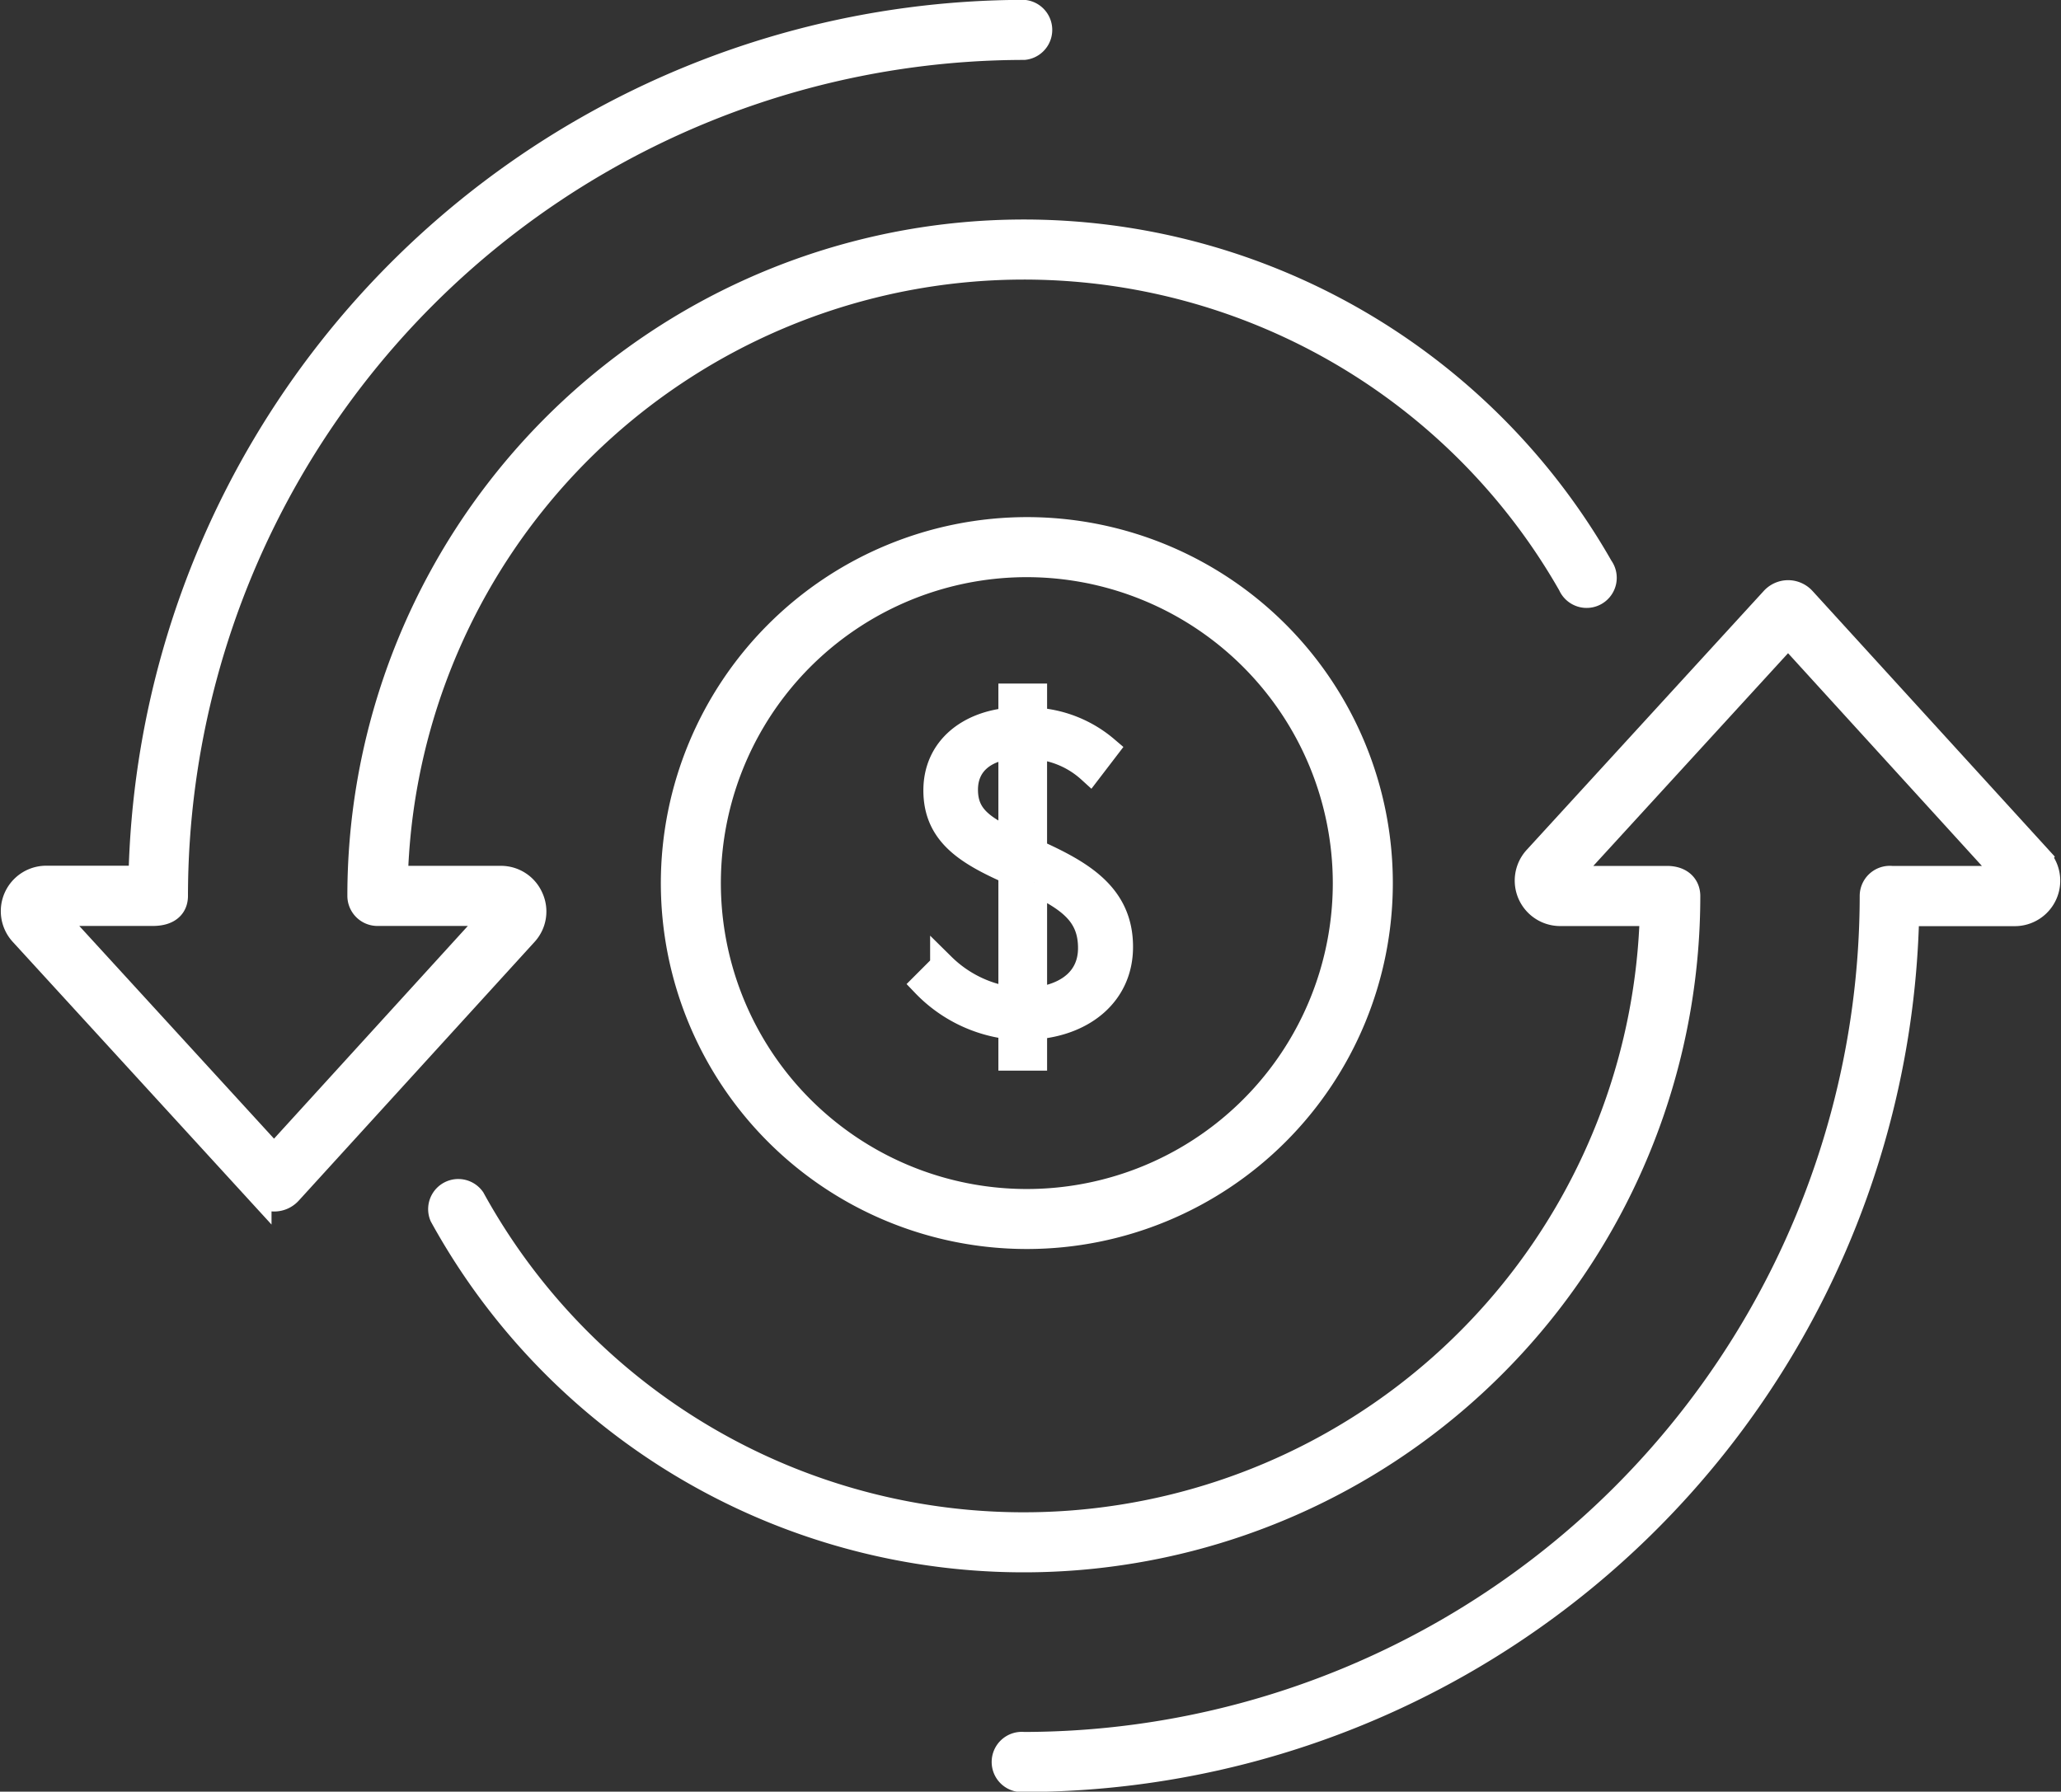
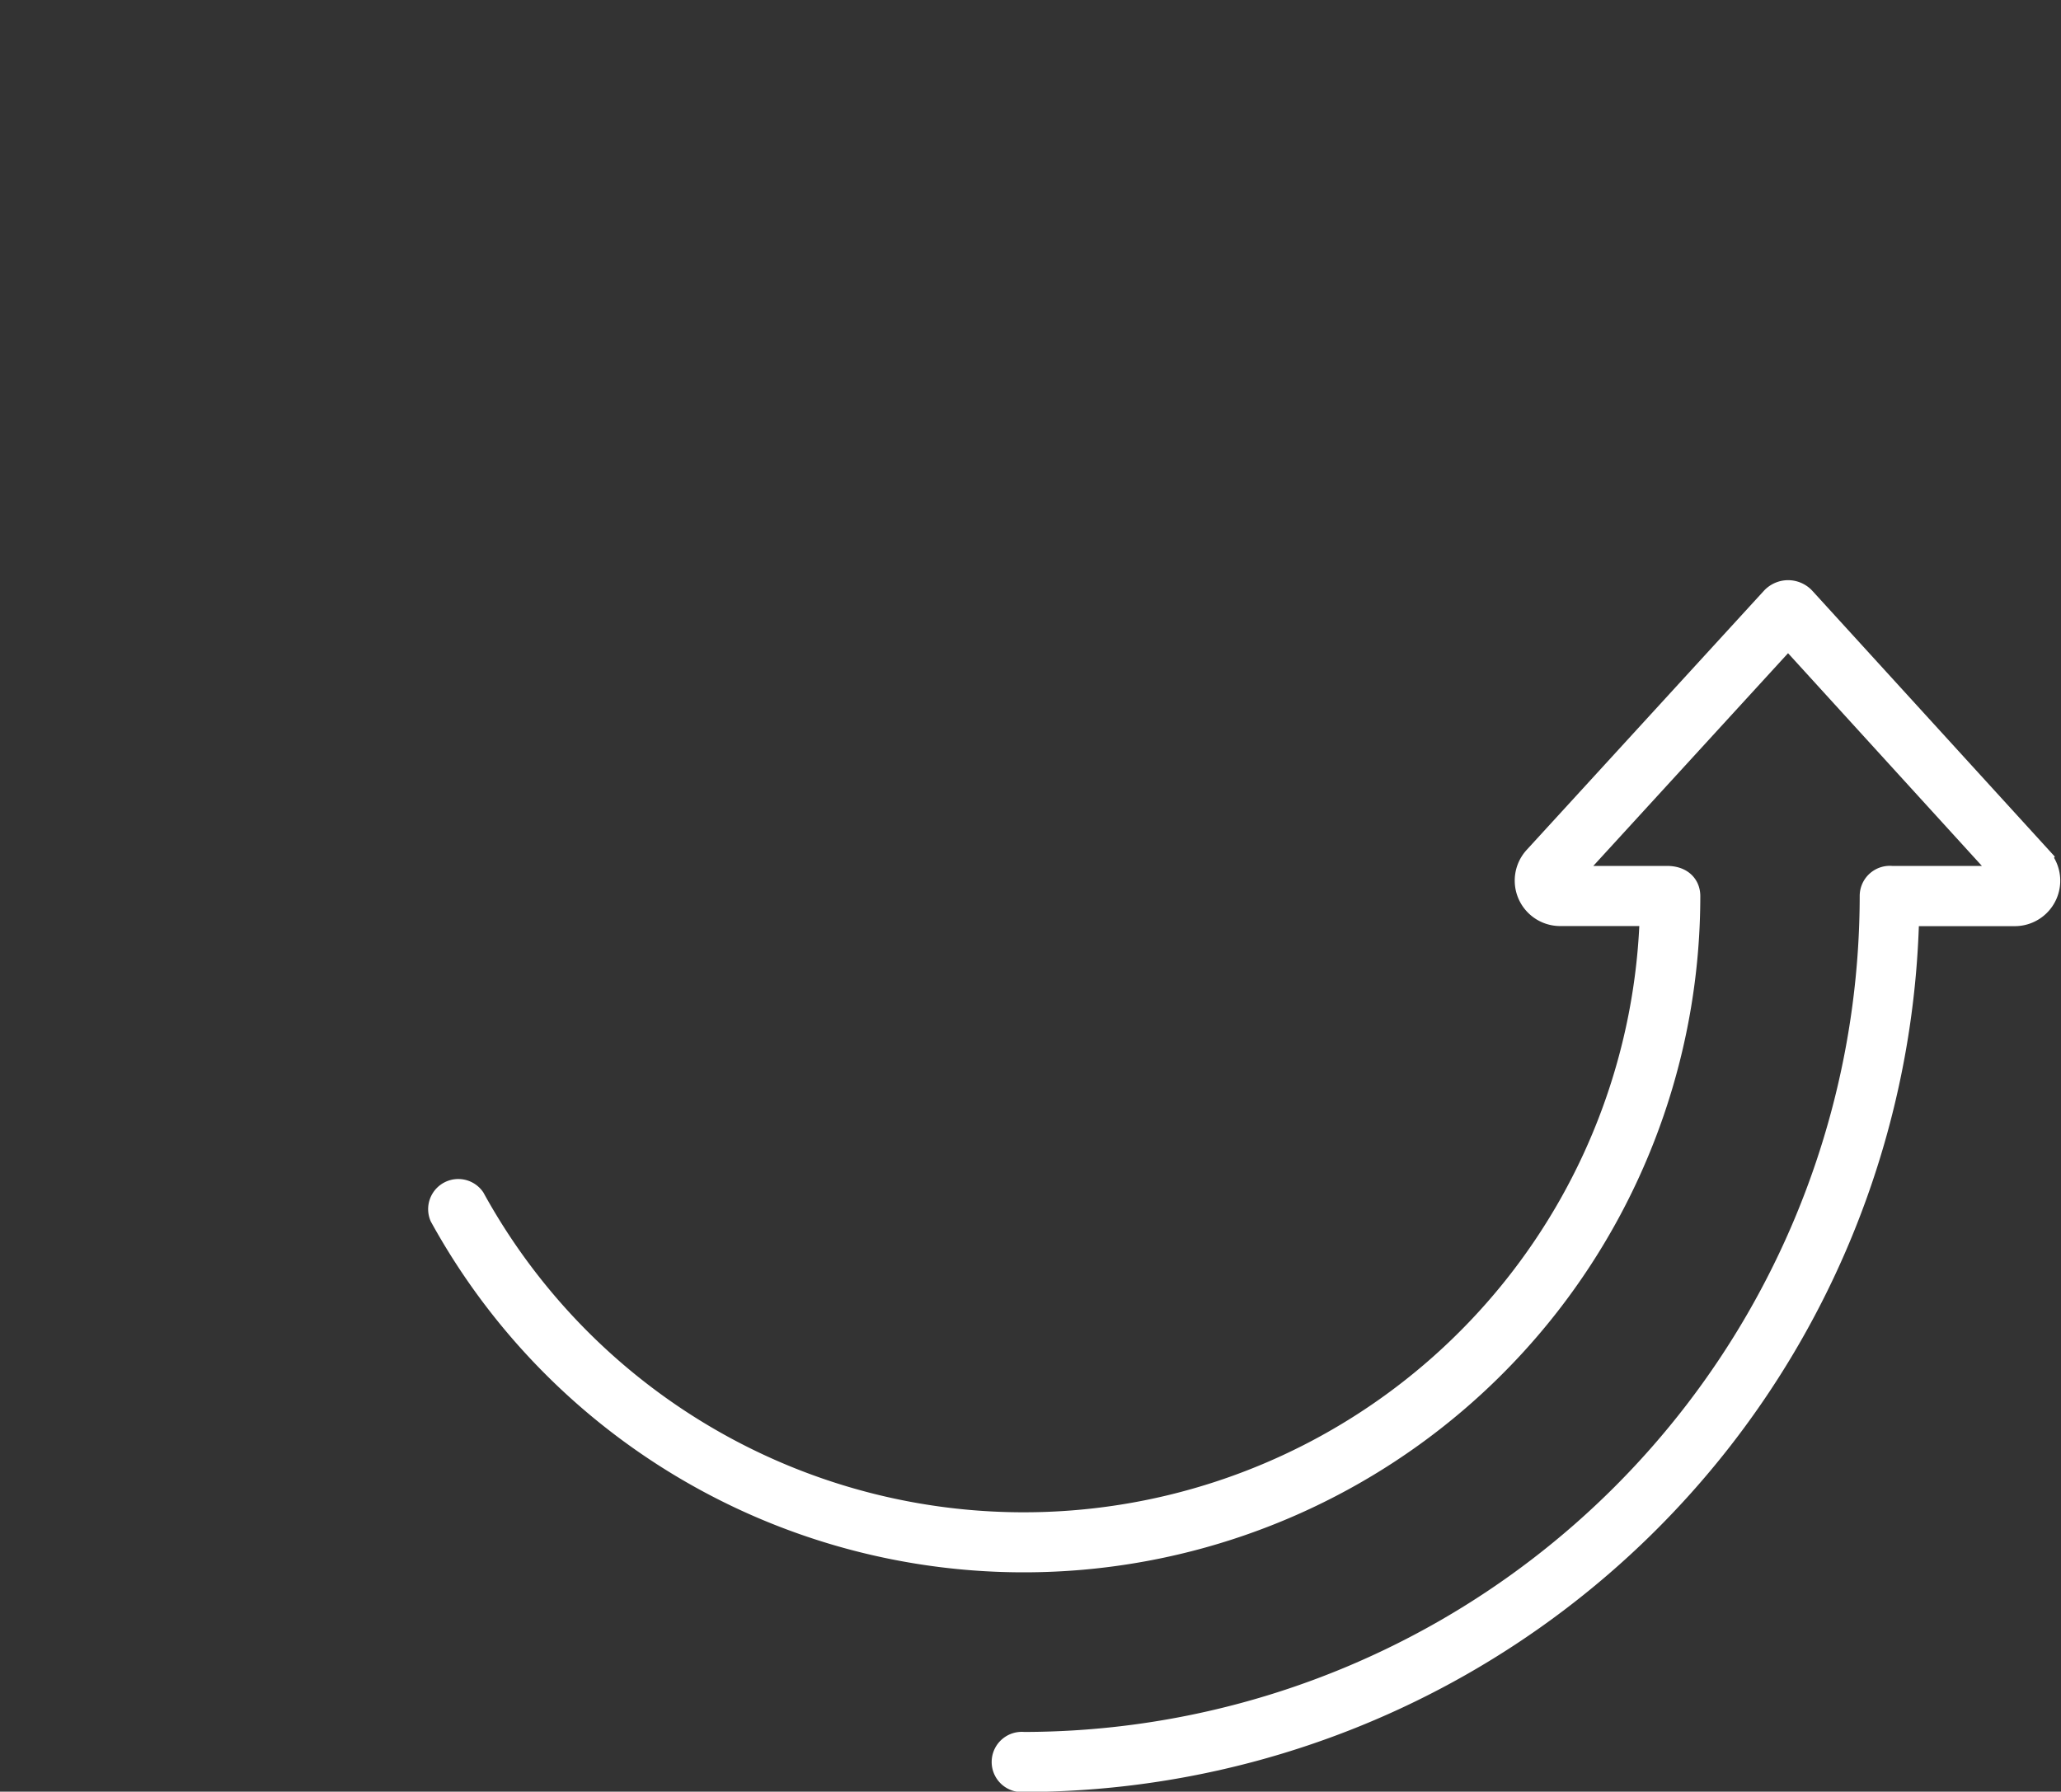
<svg xmlns="http://www.w3.org/2000/svg" width="82.092" height="71.375" viewBox="0 0 82.092 71.375">
  <rect x="0" y="0" width="82.092" height="71.375" fill="#333333" stroke="none" />
  <g id="Group_2852" data-name="Group 2852" transform="translate(-2883.573 -2094.953)">
-     <path id="Path_13101" data-name="Path 13101" d="M2904.719,2130.726a1.3,1.3,0,0,0-1.2-.781h-4.2a25.049,25.049,0,0,1,46.807-11.7.7.7,0,1,0,1.208-.689,26.445,26.445,0,0,0-49.425,13.084.7.7,0,0,0,.7.7h4.73l-8.851,9.715-8.892-9.715h4.058c.658,0,.906-.306.906-.7a33.834,33.834,0,0,1,33.8-33.8.7.7,0,0,0,0-1.392,35.221,35.221,0,0,0-35.17,34.492h-3.774a1.31,1.31,0,0,0-.967,2.195l9.439,10.313a.821.821,0,0,0,1.212,0l9.4-10.314A1.293,1.293,0,0,0,2904.719,2130.726Z" fill="#fff" stroke="#fff" stroke-width="1" />
    <path id="Path_13102" data-name="Path 13102" d="M3143.2,2371.707,3133.8,2361.4a.819.819,0,0,0-.606-.271h0a.818.818,0,0,0-.6.266l-9.441,10.313a1.311,1.311,0,0,0,.967,2.2h3.667a25.049,25.049,0,0,1-46.989,11.374.7.7,0,0,0-1.219.671,26.446,26.446,0,0,0,49.618-12.741c0-.367-.247-.7-.833-.7H3124.3l8.893-9.715,8.852,9.715h-4.731a.7.7,0,0,0-.768.7,33.834,33.834,0,0,1-33.8,33.8.7.7,0,1,0,0,1.392,35.221,35.221,0,0,0,35.17-34.492h4.309a1.311,1.311,0,0,0,.968-2.193Z" transform="translate(-178.399 -242.564)" fill="#fff" stroke="#fff" stroke-width="1" />
-     <path id="Path_13103" data-name="Path 13103" d="M3186.473,2346.367a14.078,14.078,0,1,0,14.078-14.078A14.094,14.094,0,0,0,3186.473,2346.367Zm26.765,0a12.687,12.687,0,1,1-12.687-12.686A12.7,12.7,0,0,1,3213.238,2346.367Z" transform="translate(-276.078 -216.236)" fill="#fff" stroke="#fff" stroke-width="1" />
    <g id="Group_2851" data-name="Group 2851" transform="translate(2920.382 2122.685)">
-       <path id="Path_13104" data-name="Path 13104" d="M3305.687,2421.709v1.242h-.94v-1.242a5.607,5.607,0,0,1-3.458-1.7l.739-.739a4.814,4.814,0,0,0,2.719,1.343v-5.069c-1.746-.772-2.988-1.528-2.988-3.257,0-1.679,1.326-2.669,2.988-2.8v-.957h.94v.957a4.8,4.8,0,0,1,2.854,1.142l-.655.856a3.644,3.644,0,0,0-2.2-.94v4.18c1.863.839,3.424,1.729,3.424,3.794C3309.112,2420.366,3307.668,2421.558,3305.687,2421.709Zm-.94-11.18c-1.074.117-1.813.705-1.813,1.729,0,.99.571,1.477,1.813,2.048Zm.94,5.422v4.683c1.36-.151,2.232-.873,2.232-2.065C3307.92,2417.244,3307.114,2416.64,3305.687,2415.952Z" transform="translate(-3301.289 -2408.532)" fill="#fff" stroke="#fff" stroke-width="1" />
-     </g>
+       </g>
  </g>
</svg>